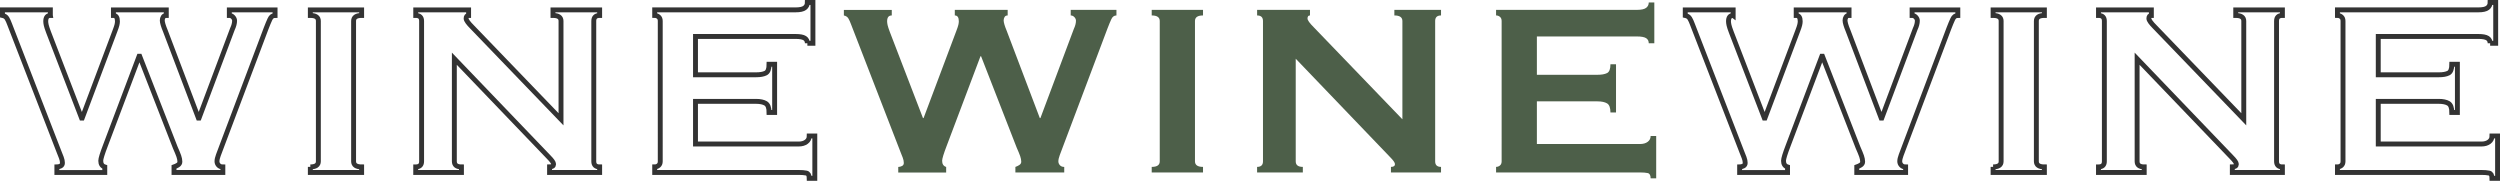
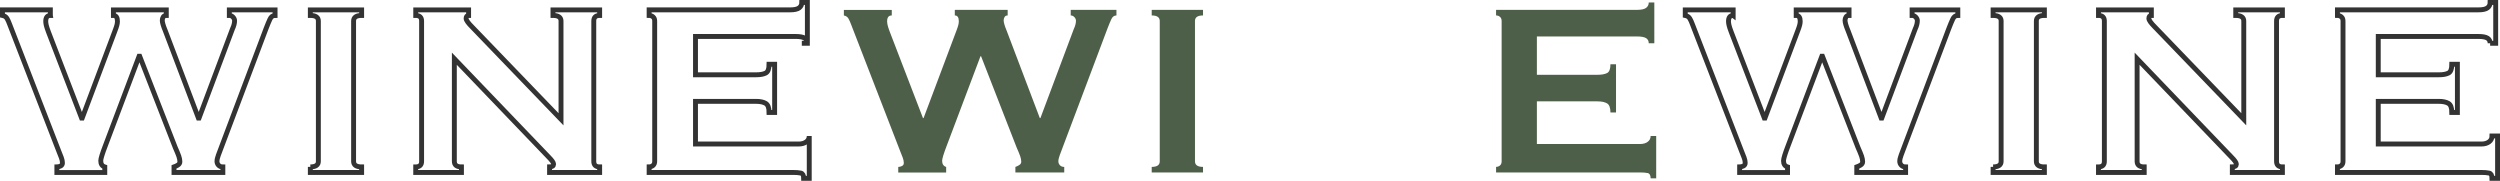
<svg xmlns="http://www.w3.org/2000/svg" id="b" viewBox="0 0 1069.67 77.36">
  <defs>
    <style>.d{fill:none;stroke:#333;stroke-miterlimit:10;stroke-width:2.1px;}.e{fill:#4d5f49;}</style>
  </defs>
  <g id="c">
    <path class="d" d="M21.55,6.61c-1.32,0-1.98.84-1.98,2.51,0,.44.07.97.2,1.59.13.62.46,1.63.99,3.04l14.15,36.77h.26l14.02-37.3c.44-1.15.73-2,.86-2.58.13-.57.2-1.08.2-1.52,0-1.67-.57-2.51-1.72-2.51v-2.38h22.62v2.38c-.62,0-1.06.22-1.32.66-.26.44-.4.93-.4,1.45,0,.88.44,2.38,1.32,4.5l14.15,37.3h.26l14.28-38.09c.62-1.32.93-2.51.93-3.57,0-.53-.22-1.04-.66-1.52-.44-.48-.97-.73-1.59-.73v-2.38h19.57v2.38c-.97,0-1.7.53-2.18,1.59-.49,1.06-1.04,2.38-1.65,3.97l-19.04,50.52c-.53,1.41-.99,2.65-1.39,3.7-.4,1.06-.59,1.94-.59,2.65,0,.62.22,1.17.66,1.65.44.49,1.06.73,1.85.73v2.38h-20.9v-2.38c.53-.18,1.08-.44,1.65-.79.57-.35.86-.84.86-1.45,0-.7-.16-1.5-.46-2.38-.31-.88-.82-2.12-1.52-3.7l-15.21-39.02h-.26l-14.42,38.22c-1.32,3.44-1.98,5.6-1.98,6.48,0,1.41.57,2.29,1.72,2.65v2.38h-20.5v-2.38c.53,0,1.06-.13,1.59-.4.53-.26.79-.7.79-1.32,0-.7-.16-1.45-.46-2.25-.31-.79-.64-1.63-.99-2.51L4.09,10.31c-.35-.97-.73-1.79-1.12-2.45s-1.04-1.08-1.92-1.26v-2.38h20.5v2.38Z" />
    <path class="d" d="M132.78,71.41c2.29,0,3.44-.79,3.44-2.38V8.99c0-1.59-1.15-2.38-3.44-2.38v-2.38h21.95v2.38c-2.29,0-3.44.79-3.44,2.38v60.04c0,1.59,1.15,2.38,3.44,2.38v2.38h-21.95v-2.38Z" />
    <path class="d" d="M177.88,71.41c1.67,0,2.51-.79,2.51-2.38V8.99c0-1.59-.84-2.38-2.51-2.38v-2.38h22.62v2.38c-.71,0-1.06.44-1.06,1.32,0,.71.88,1.94,2.64,3.7l37.96,39.41V8.99c0-1.59-1.15-2.38-3.44-2.38v-2.38h19.97v2.38c-1.68,0-2.51.79-2.51,2.38v60.04c0,1.59.84,2.38,2.51,2.38v2.38h-21.43v-2.38c1.14,0,1.72-.4,1.72-1.19,0-.62-.71-1.63-2.12-3.04l-40.34-42.06v43.91c0,1.59,1.01,2.38,3.04,2.38v2.38h-19.57v-2.38Z" />
-     <path class="d" d="M345.45,18.51c0-.97-.38-1.7-1.12-2.18-.75-.48-2.05-.73-3.9-.73h-42.85v16.4h25.92c1.76,0,3.13-.24,4.1-.73.97-.48,1.46-1.74,1.46-3.77h2.38v20.63h-2.38c0-2.03-.49-3.33-1.46-3.9-.97-.57-2.34-.86-4.1-.86h-25.92v18.25h44.17c1.32,0,2.4-.31,3.24-.93.84-.62,1.26-1.46,1.26-2.51h2.38v18.12h-2.38c0-1.32-.42-2.07-1.26-2.25-.84-.18-1.92-.26-3.24-.26h-61.63v-2.38c.62,0,1.17-.2,1.65-.59.48-.4.73-.99.73-1.79V8.99c0-.79-.24-1.39-.73-1.79-.49-.4-1.04-.6-1.65-.6v-2.38h60.31c1.85,0,3.15-.29,3.9-.86.75-.57,1.12-1.34,1.12-2.31h2.38v17.46h-2.38Z" />
+     <path class="d" d="M345.45,18.51c0-.97-.38-1.7-1.12-2.18-.75-.48-2.05-.73-3.9-.73h-42.85v16.4h25.92c1.76,0,3.13-.24,4.1-.73.97-.48,1.46-1.74,1.46-3.77h2.38v20.63h-2.38c0-2.03-.49-3.33-1.46-3.9-.97-.57-2.34-.86-4.1-.86h-25.92v18.25h44.17c1.32,0,2.4-.31,3.24-.93.84-.62,1.26-1.46,1.26-2.51v18.12h-2.38c0-1.32-.42-2.07-1.26-2.25-.84-.18-1.92-.26-3.24-.26h-61.63v-2.38c.62,0,1.17-.2,1.65-.59.48-.4.73-.99.73-1.79V8.99c0-.79-.24-1.39-.73-1.79-.49-.4-1.04-.6-1.65-.6v-2.38h60.31c1.85,0,3.15-.29,3.9-.86.75-.57,1.12-1.34,1.12-2.31h2.38v17.46h-2.38Z" />
    <path class="e" d="M381.55,6.61c-1.32,0-1.98.84-1.98,2.51,0,.44.07.97.2,1.59.13.62.46,1.63.99,3.04l14.15,36.77h.26l14.02-37.3c.44-1.15.73-2,.86-2.58.13-.57.2-1.08.2-1.52,0-1.67-.57-2.51-1.72-2.51v-2.38h22.62v2.38c-.62,0-1.06.22-1.32.66-.26.44-.4.93-.4,1.45,0,.88.44,2.38,1.32,4.5l14.15,37.3h.26l14.28-38.09c.62-1.32.93-2.51.93-3.57,0-.53-.22-1.04-.66-1.52-.44-.48-.97-.73-1.59-.73v-2.38h19.57v2.38c-.97,0-1.7.53-2.18,1.59-.49,1.06-1.04,2.38-1.65,3.97l-19.04,50.52c-.53,1.41-.99,2.65-1.39,3.7-.4,1.06-.59,1.94-.59,2.65,0,.62.22,1.17.66,1.65.44.49,1.06.73,1.85.73v2.38h-20.9v-2.38c.53-.18,1.08-.44,1.65-.79.57-.35.86-.84.86-1.45,0-.7-.16-1.5-.46-2.38-.31-.88-.82-2.12-1.52-3.7l-15.21-39.02h-.26l-14.42,38.22c-1.32,3.44-1.98,5.6-1.98,6.48,0,1.41.57,2.29,1.72,2.65v2.38h-20.5v-2.38c.53,0,1.06-.13,1.59-.4.53-.26.79-.7.79-1.32,0-.7-.16-1.45-.46-2.25-.31-.79-.64-1.63-.99-2.51l-21.16-54.62c-.35-.97-.73-1.79-1.12-2.45s-1.04-1.08-1.92-1.26v-2.38h20.5v2.38Z" />
    <path class="e" d="M492.78,71.41c2.29,0,3.44-.79,3.44-2.38V8.99c0-1.59-1.15-2.38-3.44-2.38v-2.38h21.95v2.38c-2.29,0-3.44.79-3.44,2.38v60.04c0,1.59,1.15,2.38,3.44,2.38v2.38h-21.95v-2.38Z" />
-     <path class="e" d="M537.88,71.41c1.67,0,2.51-.79,2.51-2.38V8.99c0-1.59-.84-2.38-2.51-2.38v-2.38h22.62v2.38c-.71,0-1.06.44-1.06,1.32,0,.71.88,1.94,2.64,3.7l37.96,39.41V8.99c0-1.59-1.15-2.38-3.44-2.38v-2.38h19.97v2.38c-1.68,0-2.51.79-2.51,2.38v60.04c0,1.59.84,2.38,2.51,2.38v2.38h-21.43v-2.38c1.14,0,1.72-.4,1.72-1.19,0-.62-.71-1.63-2.12-3.04l-40.34-42.06v43.91c0,1.59,1.01,2.38,3.04,2.38v2.38h-19.57v-2.38Z" />
    <path class="e" d="M705.45,18.51c0-.97-.38-1.7-1.12-2.18-.75-.48-2.05-.73-3.9-.73h-42.85v16.4h25.92c1.76,0,3.13-.24,4.1-.73.97-.48,1.46-1.74,1.46-3.77h2.38v20.63h-2.38c0-2.03-.49-3.33-1.46-3.9-.97-.57-2.34-.86-4.1-.86h-25.92v18.25h44.17c1.32,0,2.4-.31,3.24-.93.84-.62,1.26-1.46,1.26-2.51h2.38v18.12h-2.38c0-1.32-.42-2.07-1.26-2.25-.84-.18-1.92-.26-3.24-.26h-61.63v-2.38c.62,0,1.17-.2,1.65-.59.48-.4.73-.99.73-1.79V8.99c0-.79-.24-1.39-.73-1.79-.49-.4-1.04-.6-1.65-.6v-2.38h60.31c1.85,0,3.15-.29,3.9-.86.75-.57,1.12-1.34,1.12-2.31h2.38v17.46h-2.38Z" />
    <path class="d" d="M741.55,6.61c-1.32,0-1.98.84-1.98,2.51,0,.44.07.97.2,1.59.13.62.46,1.63.99,3.04l14.15,36.77h.26l14.02-37.3c.44-1.15.73-2,.86-2.58.13-.57.2-1.08.2-1.52,0-1.67-.57-2.51-1.72-2.51v-2.38h22.62v2.38c-.62,0-1.06.22-1.32.66-.26.44-.4.93-.4,1.45,0,.88.44,2.38,1.32,4.5l14.15,37.3h.26l14.28-38.09c.62-1.32.93-2.51.93-3.57,0-.53-.22-1.04-.66-1.52-.44-.48-.97-.73-1.59-.73v-2.38h19.57v2.38c-.97,0-1.7.53-2.18,1.59-.49,1.06-1.04,2.38-1.65,3.97l-19.04,50.52c-.53,1.41-.99,2.65-1.39,3.7-.4,1.06-.59,1.94-.59,2.65,0,.62.22,1.17.66,1.65.44.49,1.06.73,1.85.73v2.38h-20.9v-2.38c.53-.18,1.08-.44,1.65-.79.57-.35.86-.84.86-1.45,0-.7-.16-1.5-.46-2.38-.31-.88-.82-2.12-1.52-3.7l-15.21-39.02h-.26l-14.42,38.22c-1.32,3.44-1.98,5.6-1.98,6.48,0,1.41.57,2.29,1.72,2.65v2.38h-20.5v-2.38c.53,0,1.06-.13,1.59-.4.53-.26.79-.7.79-1.32,0-.7-.16-1.45-.46-2.25-.31-.79-.64-1.63-.99-2.51l-21.16-54.62c-.35-.97-.73-1.79-1.12-2.45s-1.04-1.08-1.92-1.26v-2.38h20.5v2.38Z" />
    <path class="d" d="M852.78,71.41c2.29,0,3.44-.79,3.44-2.38V8.99c0-1.59-1.15-2.38-3.44-2.38v-2.38h21.95v2.38c-2.29,0-3.44.79-3.44,2.38v60.04c0,1.59,1.15,2.38,3.44,2.38v2.38h-21.95v-2.38Z" />
    <path class="d" d="M897.88,71.41c1.67,0,2.51-.79,2.51-2.38V8.99c0-1.59-.84-2.38-2.51-2.38v-2.38h22.62v2.38c-.71,0-1.06.44-1.06,1.32,0,.71.88,1.94,2.64,3.7l37.96,39.41V8.99c0-1.59-1.15-2.38-3.44-2.38v-2.38h19.97v2.38c-1.68,0-2.51.79-2.51,2.38v60.04c0,1.59.84,2.38,2.51,2.38v2.38h-21.43v-2.38c1.14,0,1.72-.4,1.72-1.19,0-.62-.71-1.63-2.12-3.04l-40.34-42.06v43.91c0,1.59,1.01,2.38,3.04,2.38v2.38h-19.57v-2.38Z" />
    <path class="d" d="M1065.45,18.51c0-.97-.38-1.7-1.12-2.18-.75-.48-2.05-.73-3.9-.73h-42.85v16.4h25.92c1.76,0,3.13-.24,4.1-.73.97-.48,1.46-1.74,1.46-3.77h2.38v20.63h-2.38c0-2.03-.49-3.33-1.46-3.9-.97-.57-2.34-.86-4.1-.86h-25.92v18.25h44.17c1.32,0,2.4-.31,3.24-.93.84-.62,1.26-1.46,1.26-2.51h2.38v18.12h-2.38c0-1.32-.42-2.07-1.26-2.25-.84-.18-1.92-.26-3.24-.26h-61.63v-2.38c.62,0,1.17-.2,1.65-.59.48-.4.73-.99.73-1.79V8.99c0-.79-.24-1.39-.73-1.79-.49-.4-1.04-.6-1.65-.6v-2.38h60.31c1.85,0,3.15-.29,3.9-.86.75-.57,1.12-1.34,1.12-2.31h2.38v17.46h-2.38Z" />
  </g>
</svg>